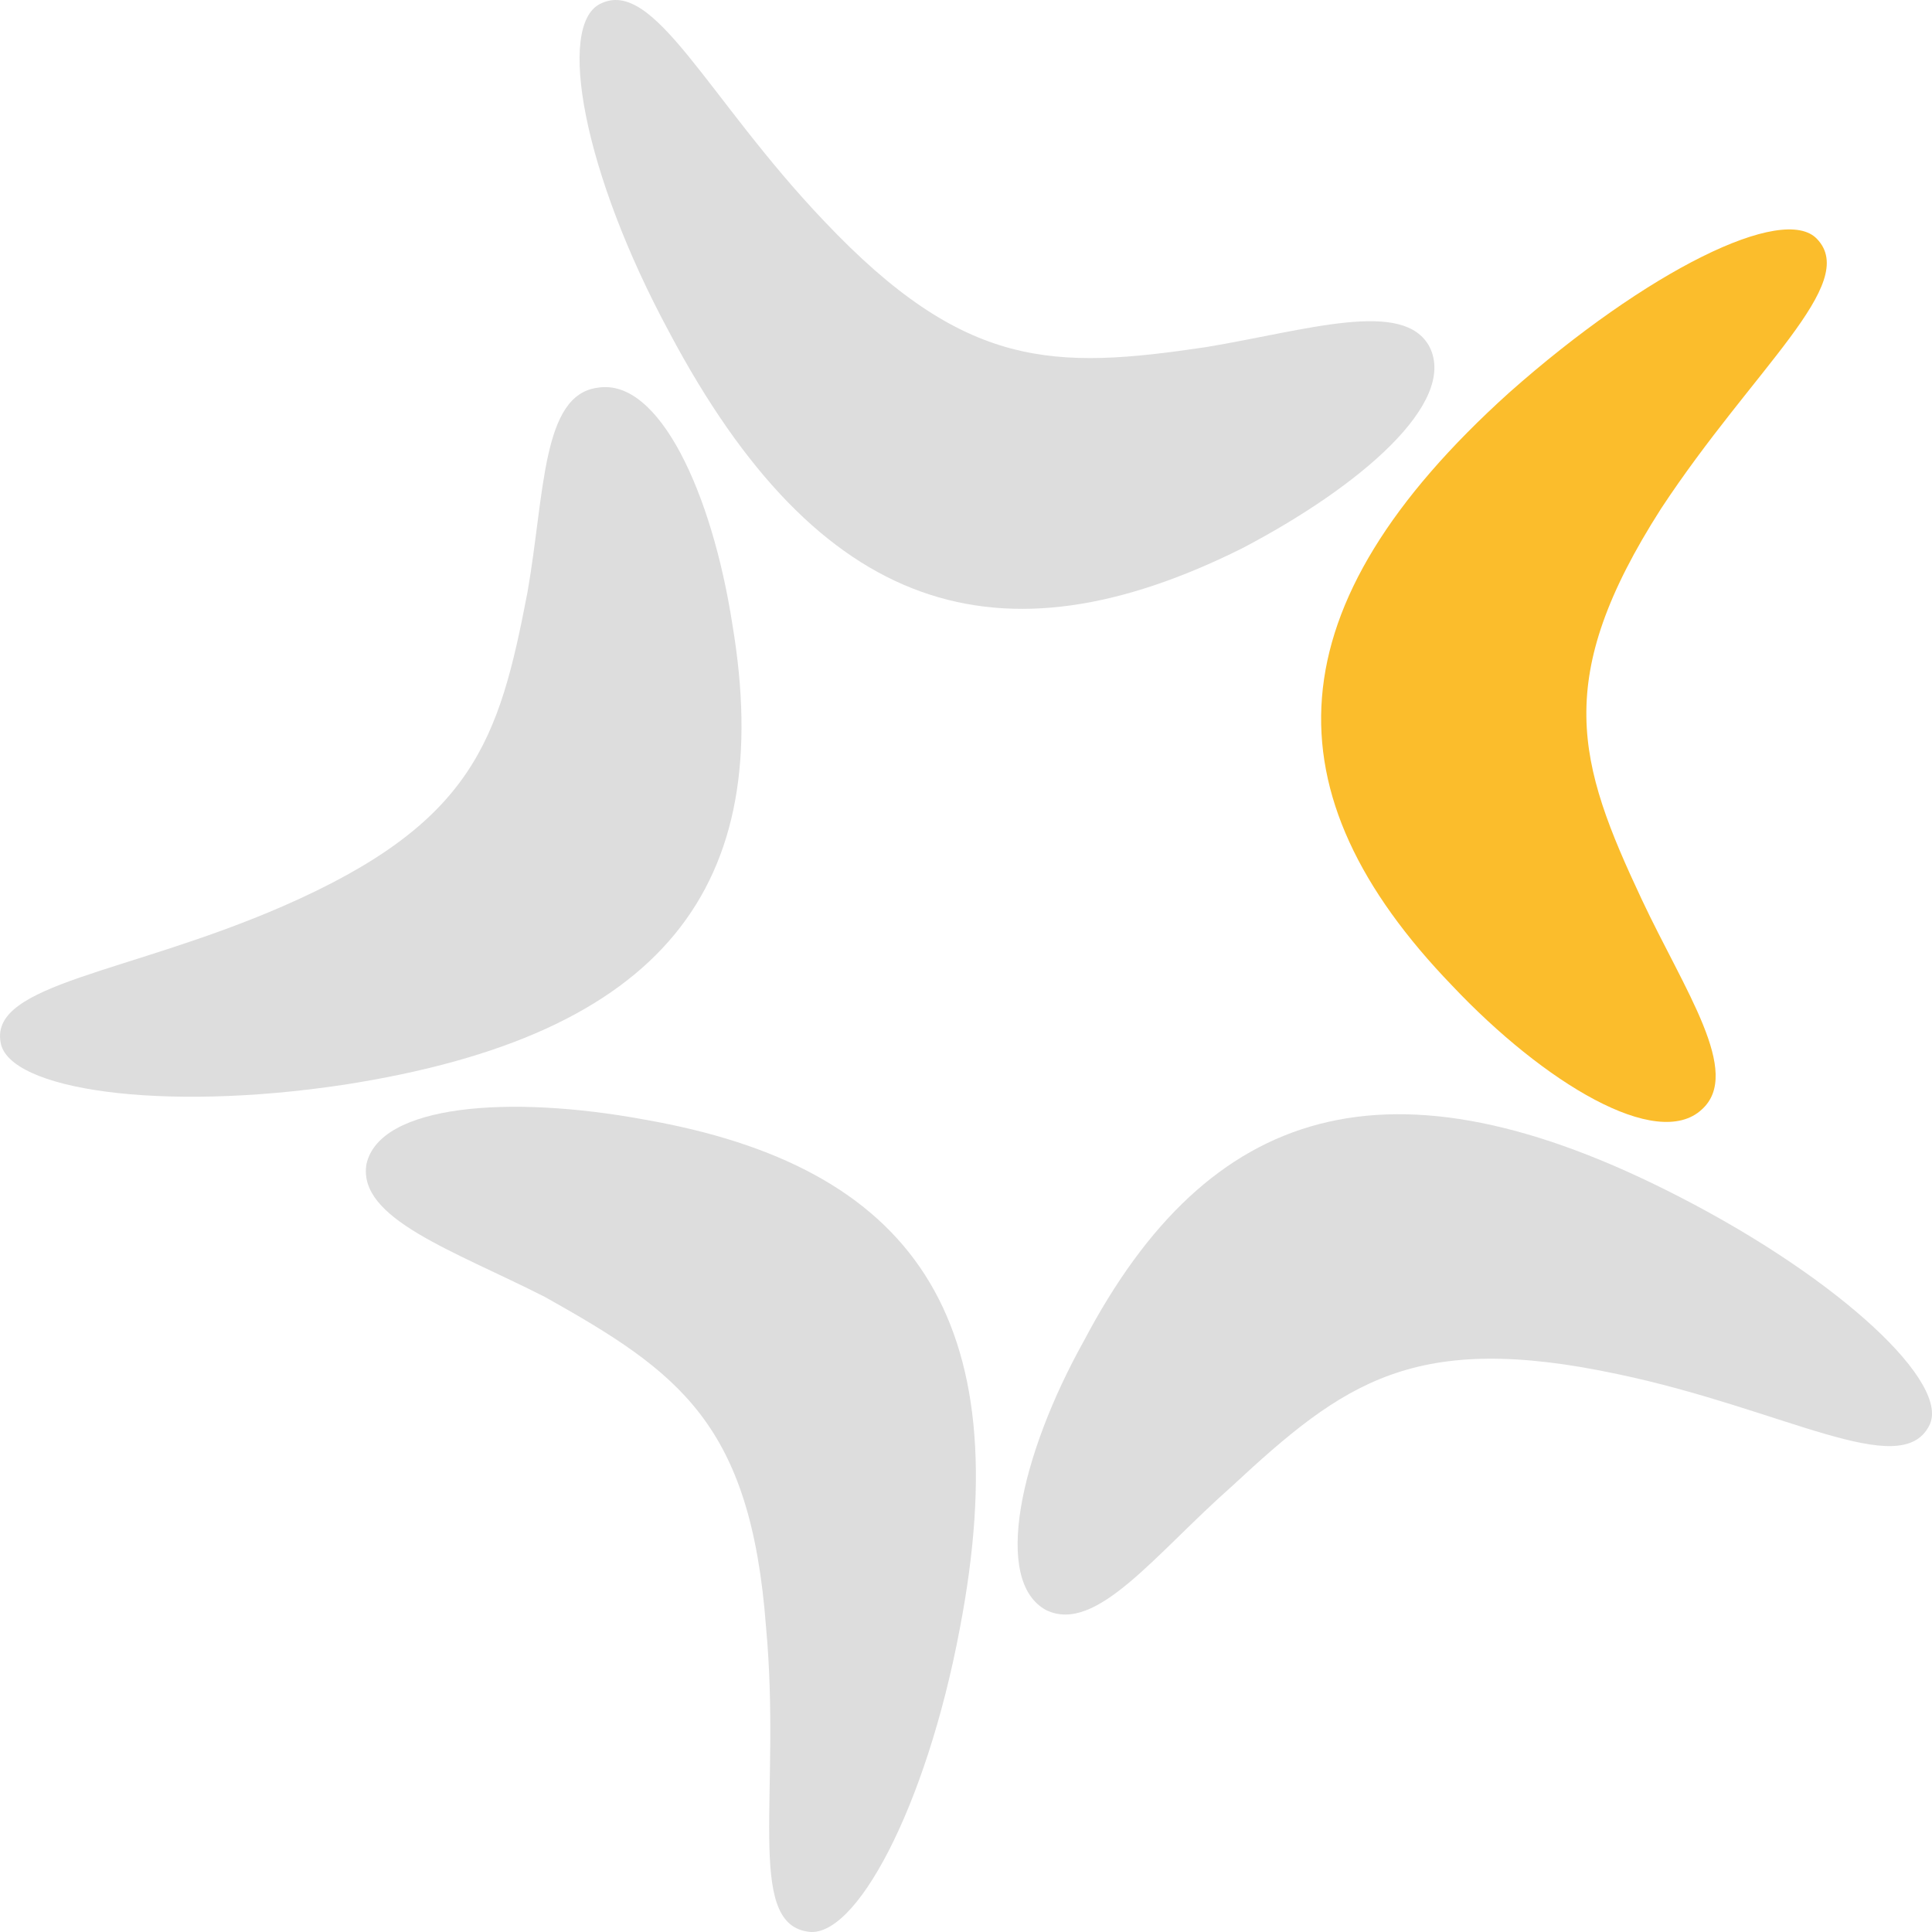
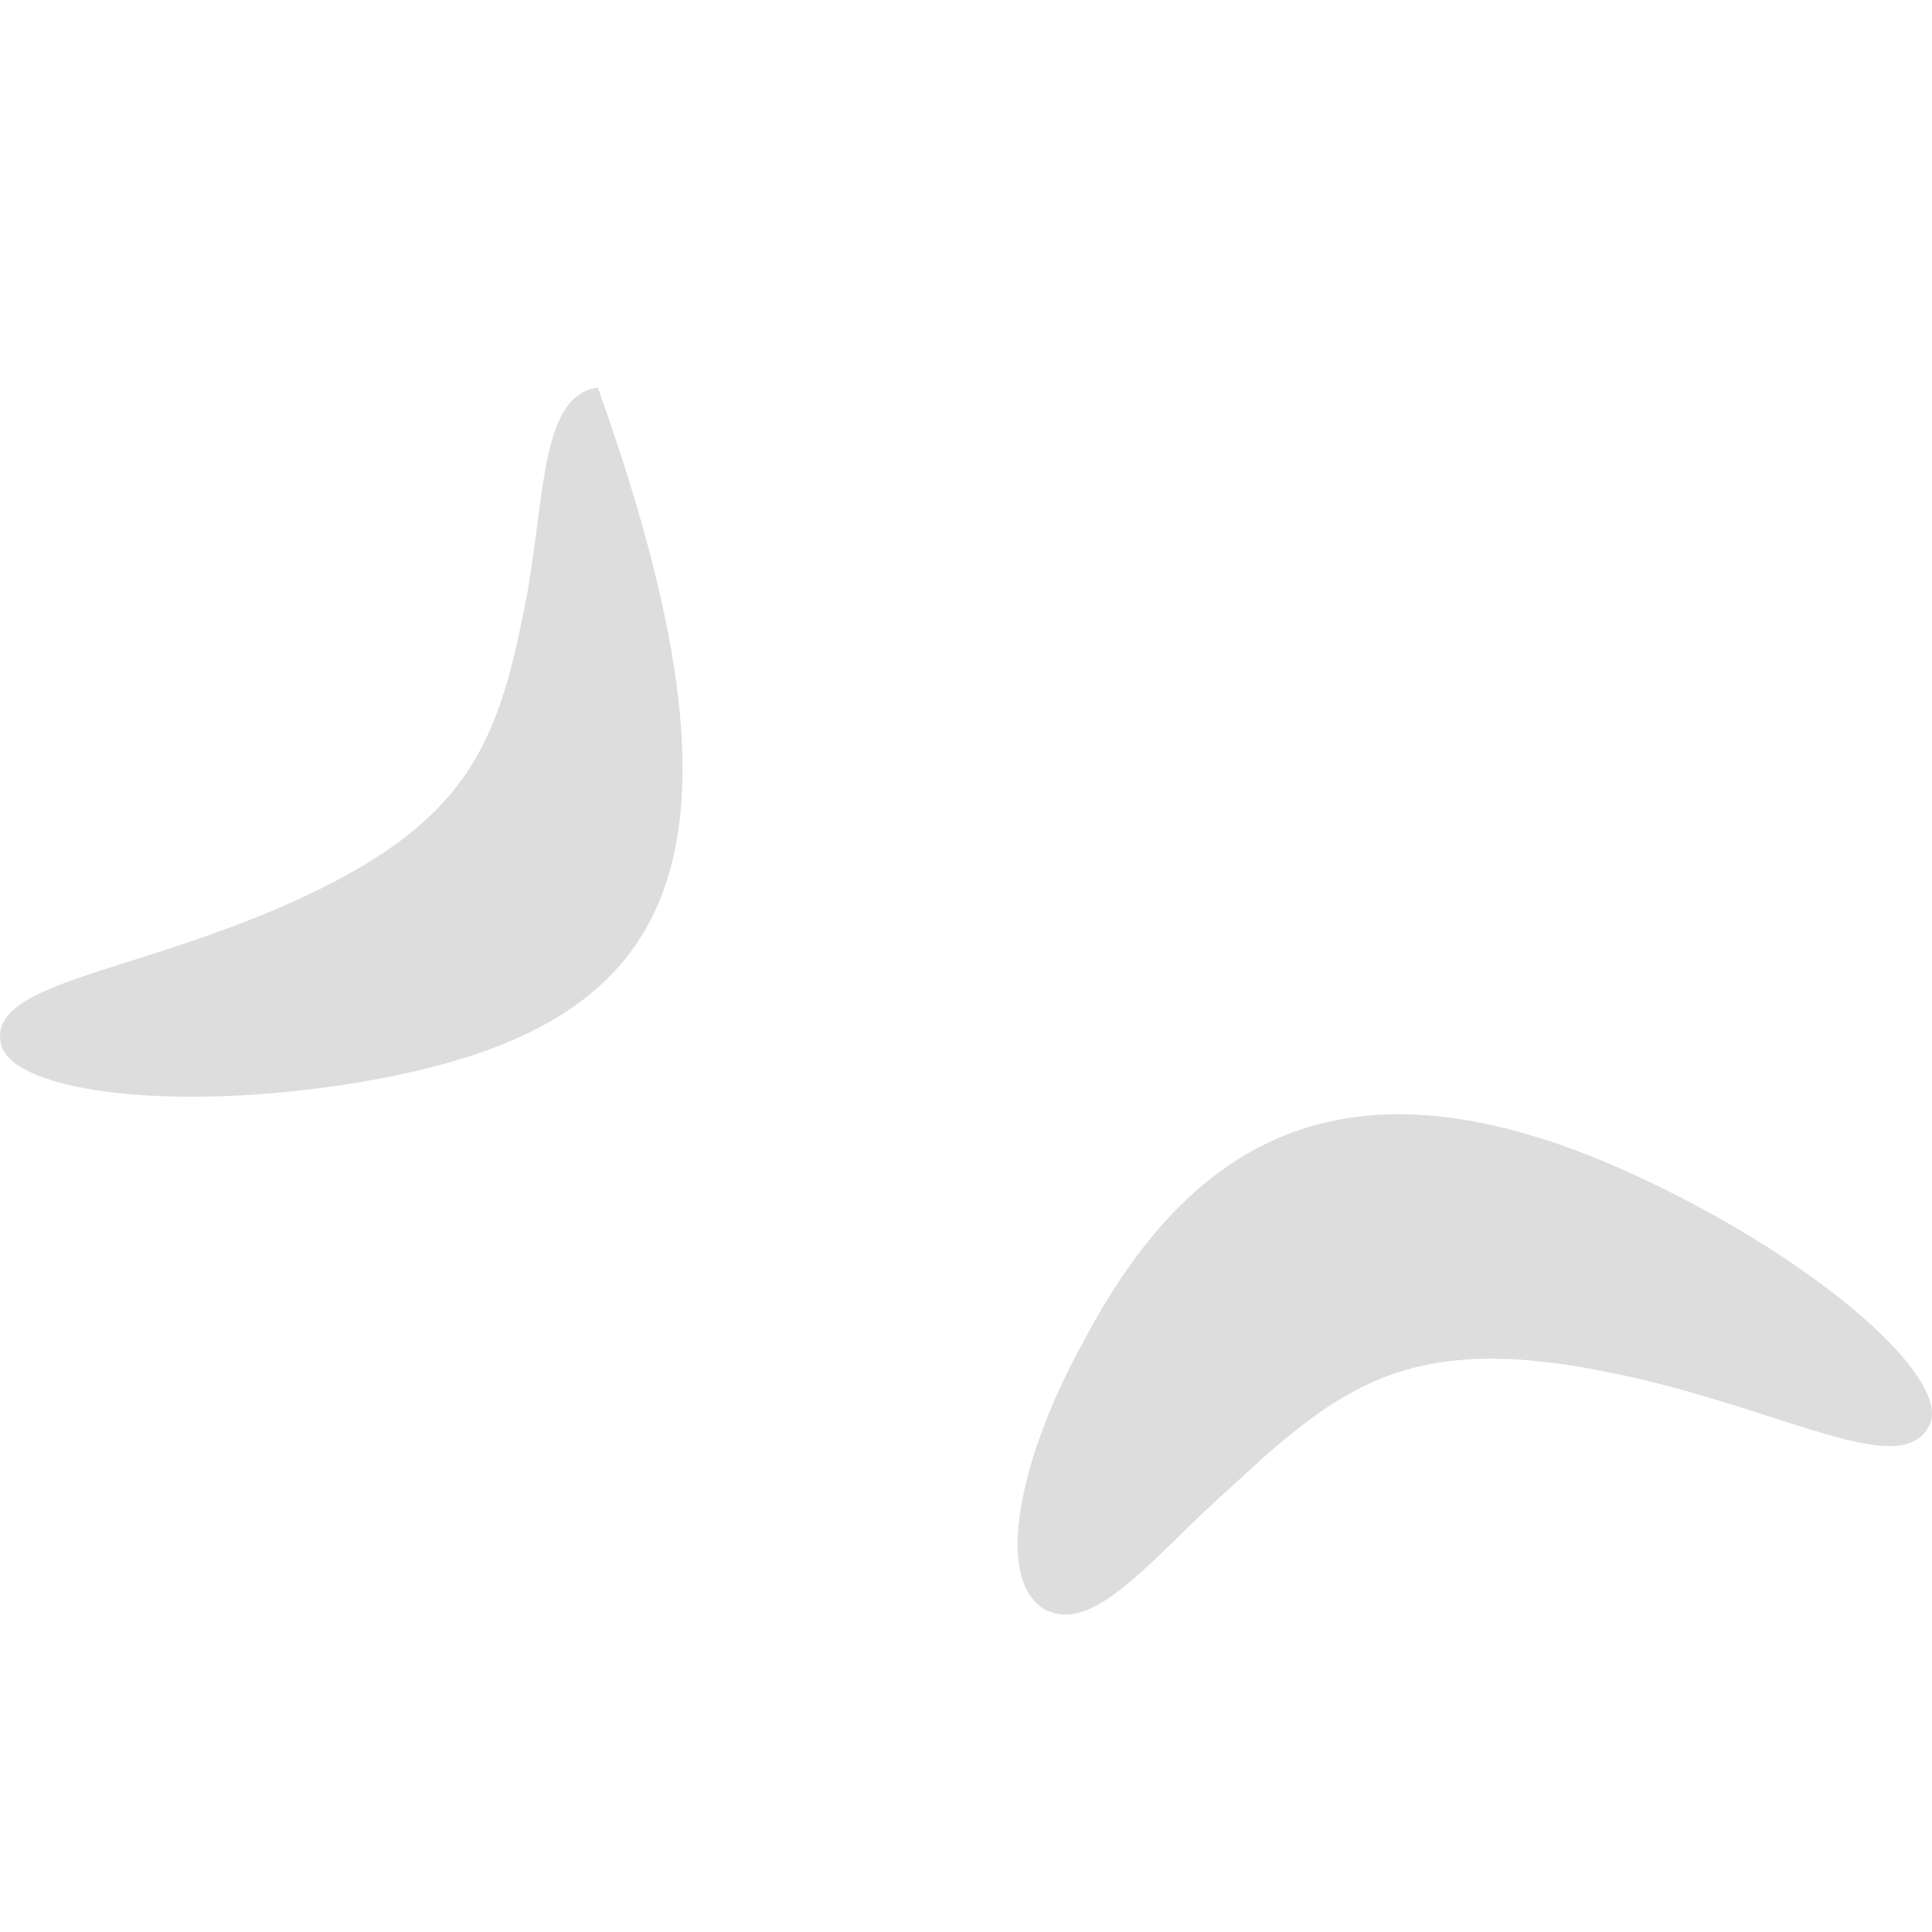
<svg xmlns="http://www.w3.org/2000/svg" width="60" height="60" viewBox="0 0 60 60" fill="none">
-   <path d="M18.631 0.124C20.308 -0.738 21.955 3.049 25.595 6.867C29.964 11.486 32.718 11.486 37.466 10.778C40.6 10.255 43.608 9.269 44.399 10.778C45.254 12.502 42.278 15.089 38.575 17.029C31.04 20.785 25.437 19.092 20.783 10.316C18.092 5.328 17.301 0.801 18.631 0.124Z" fill="#DDDDDD" />
-   <path d="M56.429 7.421C57.758 8.807 54.466 11.424 51.585 15.797C48.198 21.093 48.989 23.679 50.984 27.929C52.313 30.761 54.118 33.317 52.851 34.456C51.459 35.75 47.945 33.625 45.096 30.608C39.334 24.634 39.492 18.845 46.868 12.194C51.142 8.406 55.384 6.313 56.429 7.421Z" fill="#FBBD2C" />
  <path d="M59.91 44.28C59.024 46.004 55.383 43.756 50.255 42.678C43.924 41.324 41.739 42.925 38.257 46.158C35.851 48.283 34.047 50.746 32.496 50.007C30.818 49.114 31.672 45.204 33.667 41.632C37.529 34.303 43.132 32.517 52.154 37.167C57.188 39.753 60.607 42.987 59.91 44.28Z" fill="#DDDDDD" />
-   <path d="M0.017 32.363C-0.3 30.546 3.974 30.238 8.785 28.144C14.705 25.558 15.497 23.002 16.383 18.384C16.921 15.304 16.826 12.256 18.567 12.04C20.467 11.732 22.113 15.304 22.746 19.4C24.107 27.529 20.625 32.147 10.685 33.687C4.987 34.549 0.238 33.841 0.017 32.363Z" fill="#DDDDDD" />
-   <path d="M25.057 59.984C23.157 59.676 24.265 55.673 23.79 50.531C23.316 44.218 21.099 42.617 16.921 40.277C14.072 38.83 11.096 37.845 11.381 36.151C11.793 34.303 15.813 33.996 19.992 34.766C28.317 36.213 31.673 40.893 29.805 50.592C28.761 56.135 26.545 60.292 25.057 59.984Z" fill="#DDDDDD" />
+   <path d="M0.017 32.363C-0.3 30.546 3.974 30.238 8.785 28.144C14.705 25.558 15.497 23.002 16.383 18.384C16.921 15.304 16.826 12.256 18.567 12.04C24.107 27.529 20.625 32.147 10.685 33.687C4.987 34.549 0.238 33.841 0.017 32.363Z" fill="#DDDDDD" />
</svg>